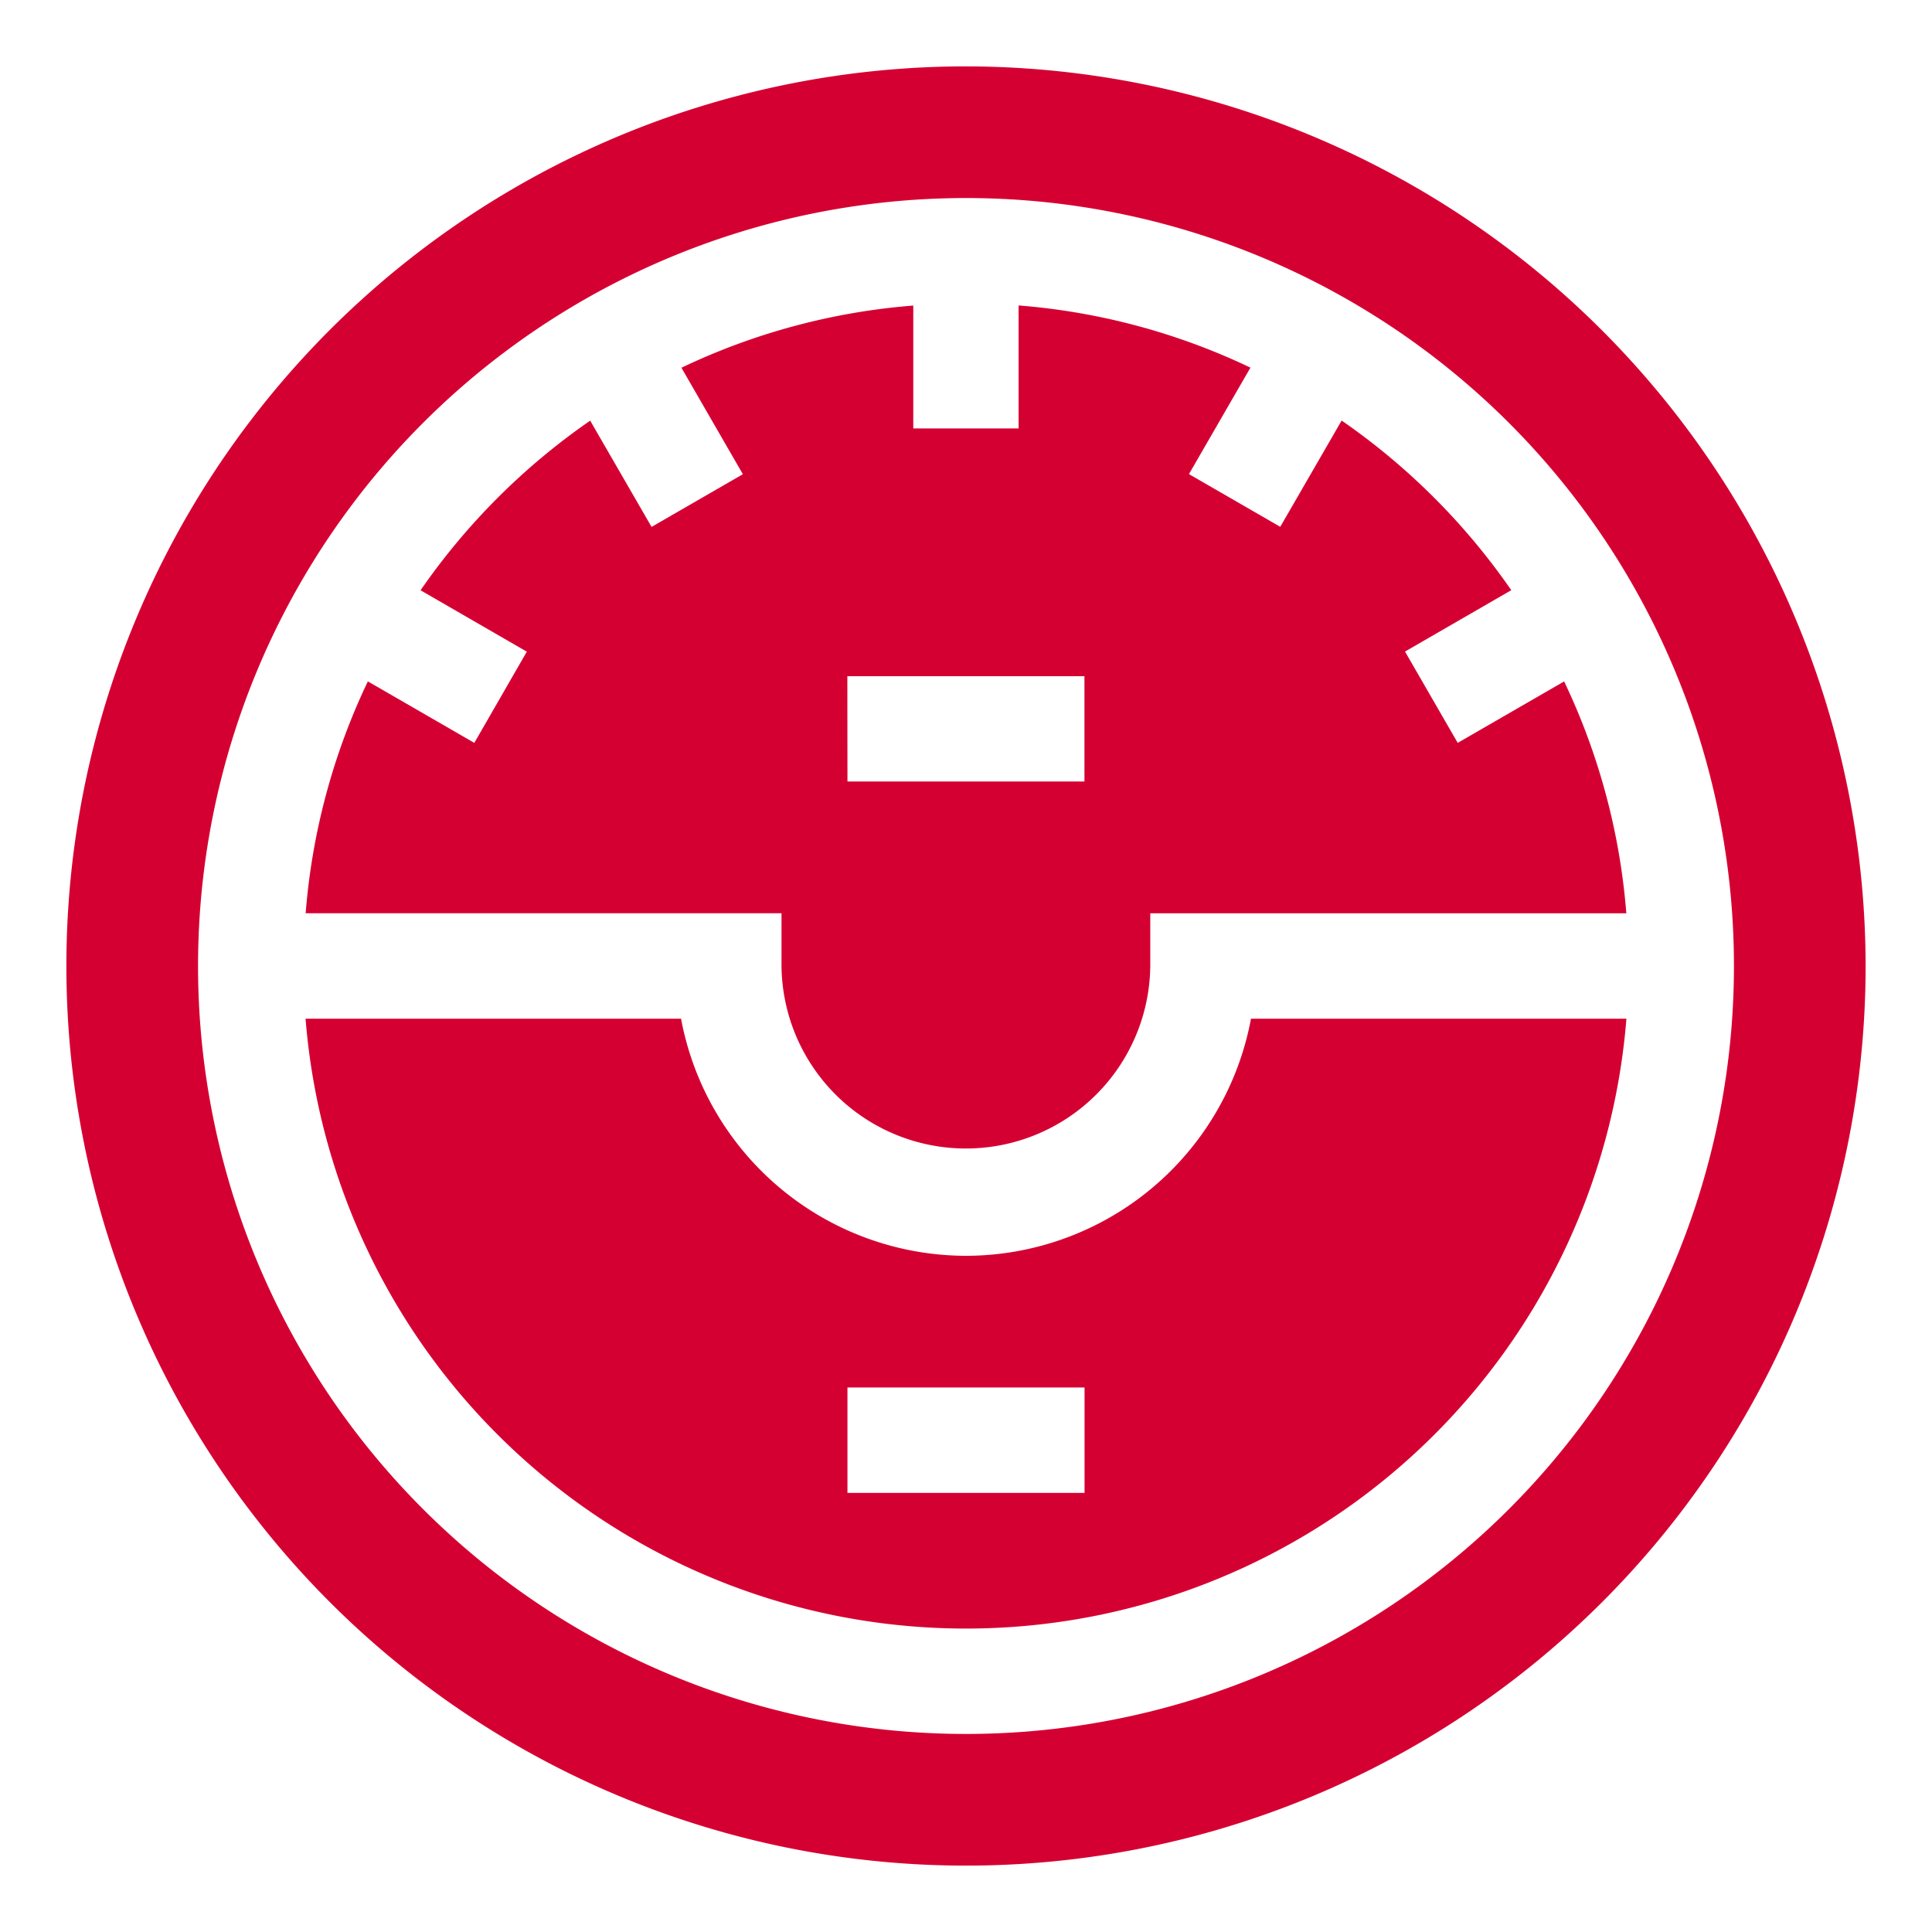
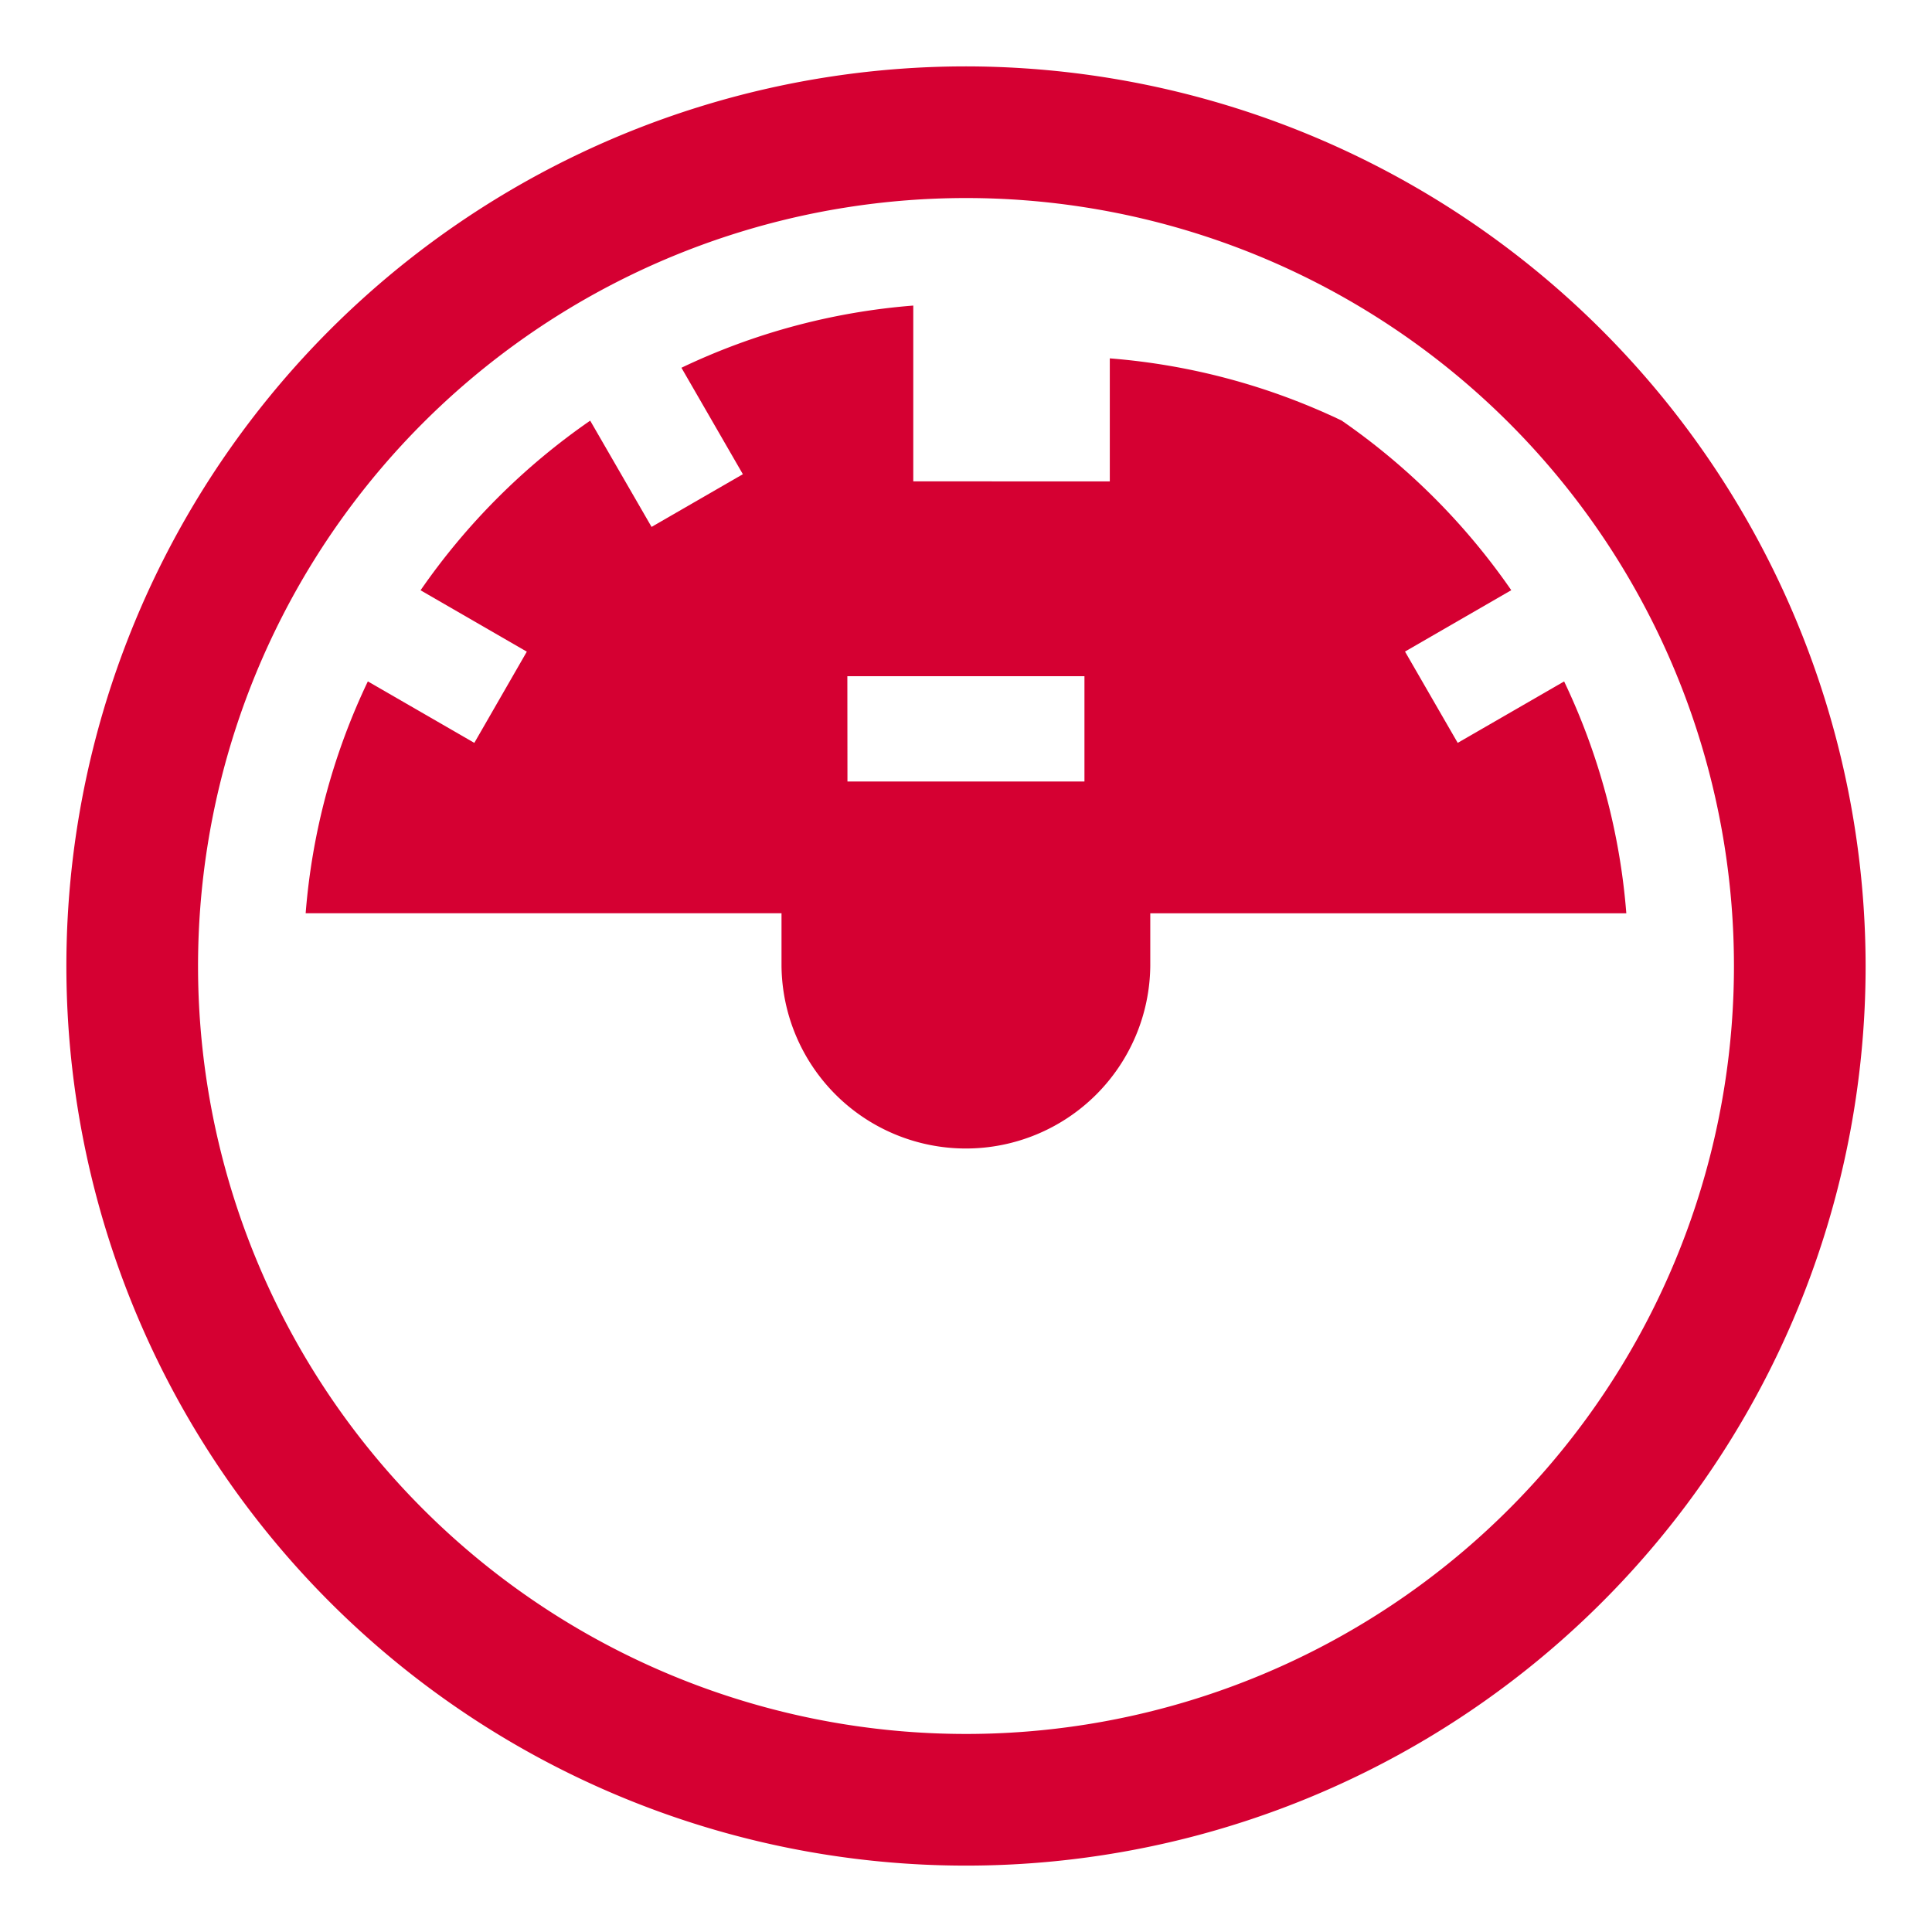
<svg xmlns="http://www.w3.org/2000/svg" width="100" height="100" viewBox="0 0 100 100">
  <defs>
    <clipPath id="clip-Altitude">
      <rect width="100" height="100" />
    </clipPath>
  </defs>
  <g id="Altitude" clip-path="url(#clip-Altitude)">
    <g id="altitude-indicator" transform="translate(3.436 3.436)">
-       <path id="Path_506" data-name="Path 506" d="M102.249,283.272A15.025,15.025,0,0,1,87.5,271H68.065a34.292,34.292,0,0,0,68.367,0H117A15.025,15.025,0,0,1,102.249,283.272Zm6.136,12.272H96.113v-5.457h12.272Z" transform="translate(-55.685 -221.708)" fill="#d50032" />
-       <path id="Path_507" data-name="Path 507" d="M92.7,102.249a9.544,9.544,0,0,0,19.087,0V99.52h24.64a34.032,34.032,0,0,0-3.219-12L127.7,90.7l-2.728-4.726,5.5-3.177a34.574,34.574,0,0,0-8.78-8.78l-3.177,5.5-4.726-2.728,3.182-5.511a34.032,34.032,0,0,0-12-3.219v6.367H99.52V68.065a34.028,34.028,0,0,0-12,3.219L90.7,76.794l-4.726,2.728-3.177-5.5a34.574,34.574,0,0,0-8.78,8.78l5.5,3.177L76.8,90.7l-5.511-3.182a34.027,34.027,0,0,0-3.219,12H92.7Zm3.408-15h12.272V92.7H96.113Z" transform="translate(-55.685 -55.685)" fill="#d50032" />
+       <path id="Path_507" data-name="Path 507" d="M92.7,102.249a9.544,9.544,0,0,0,19.087,0V99.52h24.64a34.032,34.032,0,0,0-3.219-12L127.7,90.7l-2.728-4.726,5.5-3.177a34.574,34.574,0,0,0-8.78-8.78a34.032,34.032,0,0,0-12-3.219v6.367H99.52V68.065a34.028,34.028,0,0,0-12,3.219L90.7,76.794l-4.726,2.728-3.177-5.5a34.574,34.574,0,0,0-8.78,8.78l5.5,3.177L76.8,90.7l-5.511-3.182a34.027,34.027,0,0,0-3.219,12H92.7Zm3.408-15h12.272V92.7H96.113Z" transform="translate(-55.685 -55.685)" fill="#d50032" />
      <path id="Path_508" data-name="Path 508" d="M46.564,0A46.564,46.564,0,1,0,93.128,46.564,46.617,46.617,0,0,0,46.564,0ZM74.671,74.671A39.749,39.749,0,0,1,18.457,18.457,39.749,39.749,0,0,1,74.671,74.671Z" fill="#d50032" />
    </g>
  </g>
</svg>